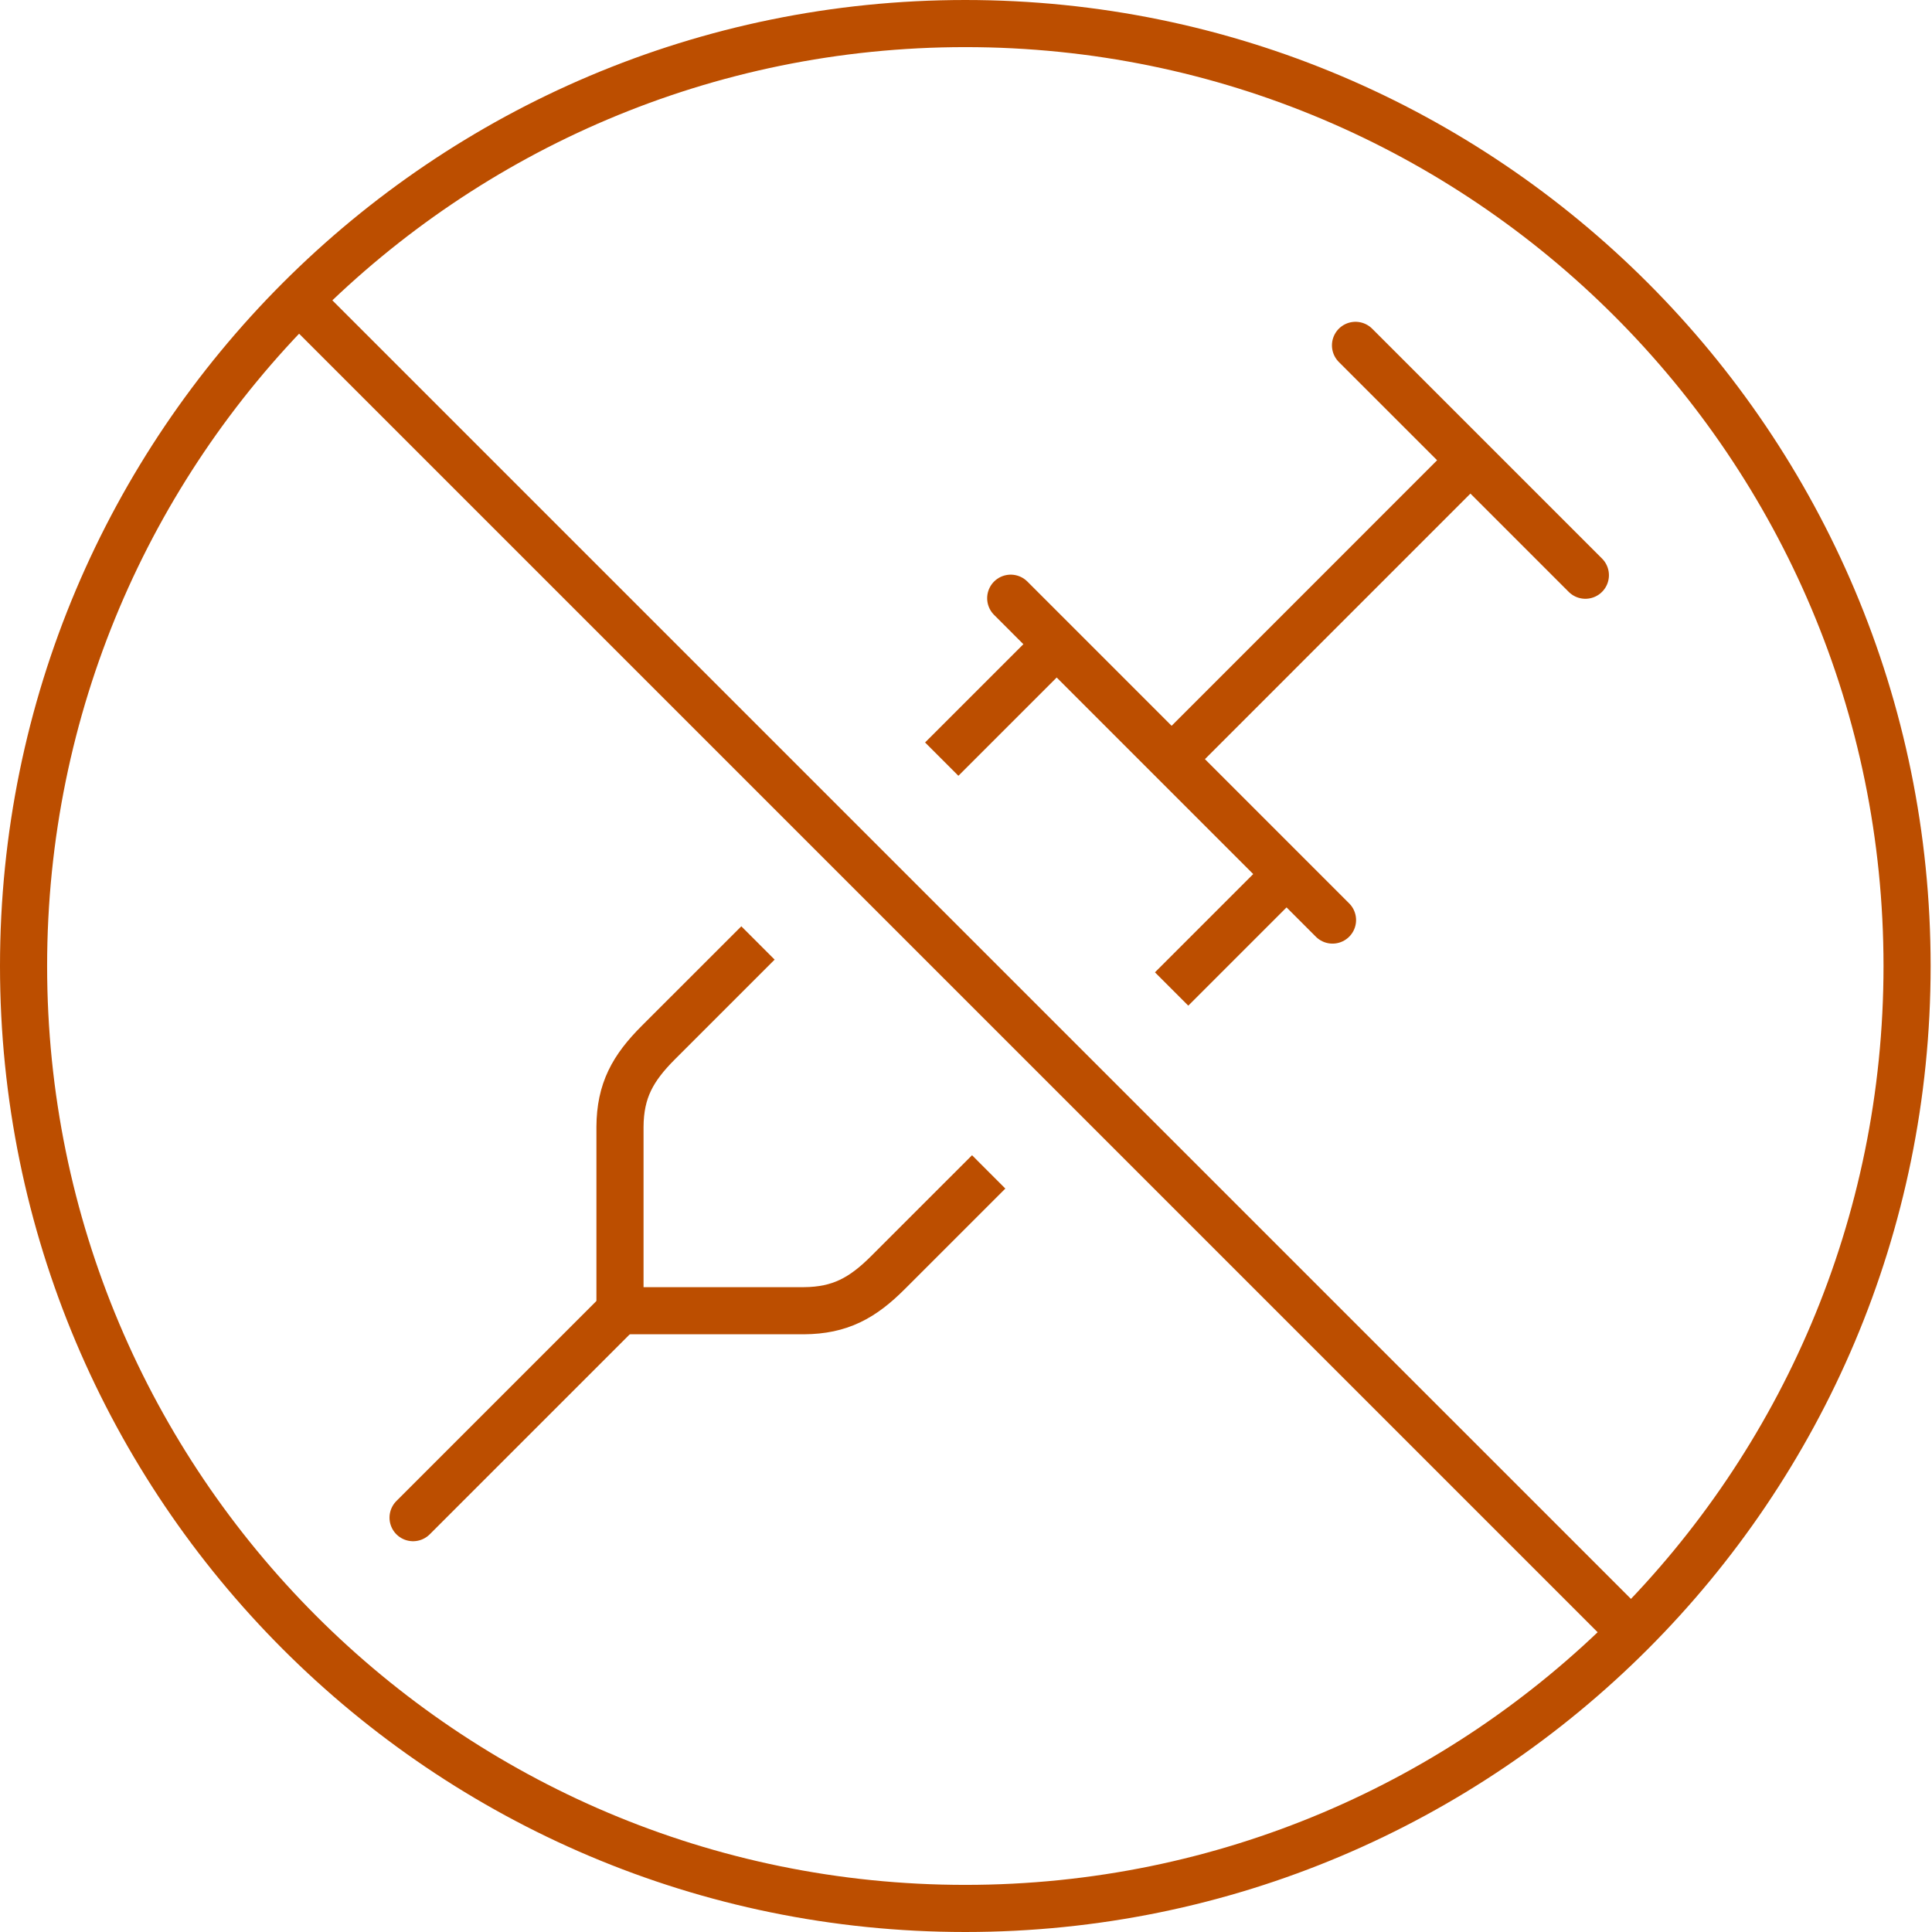
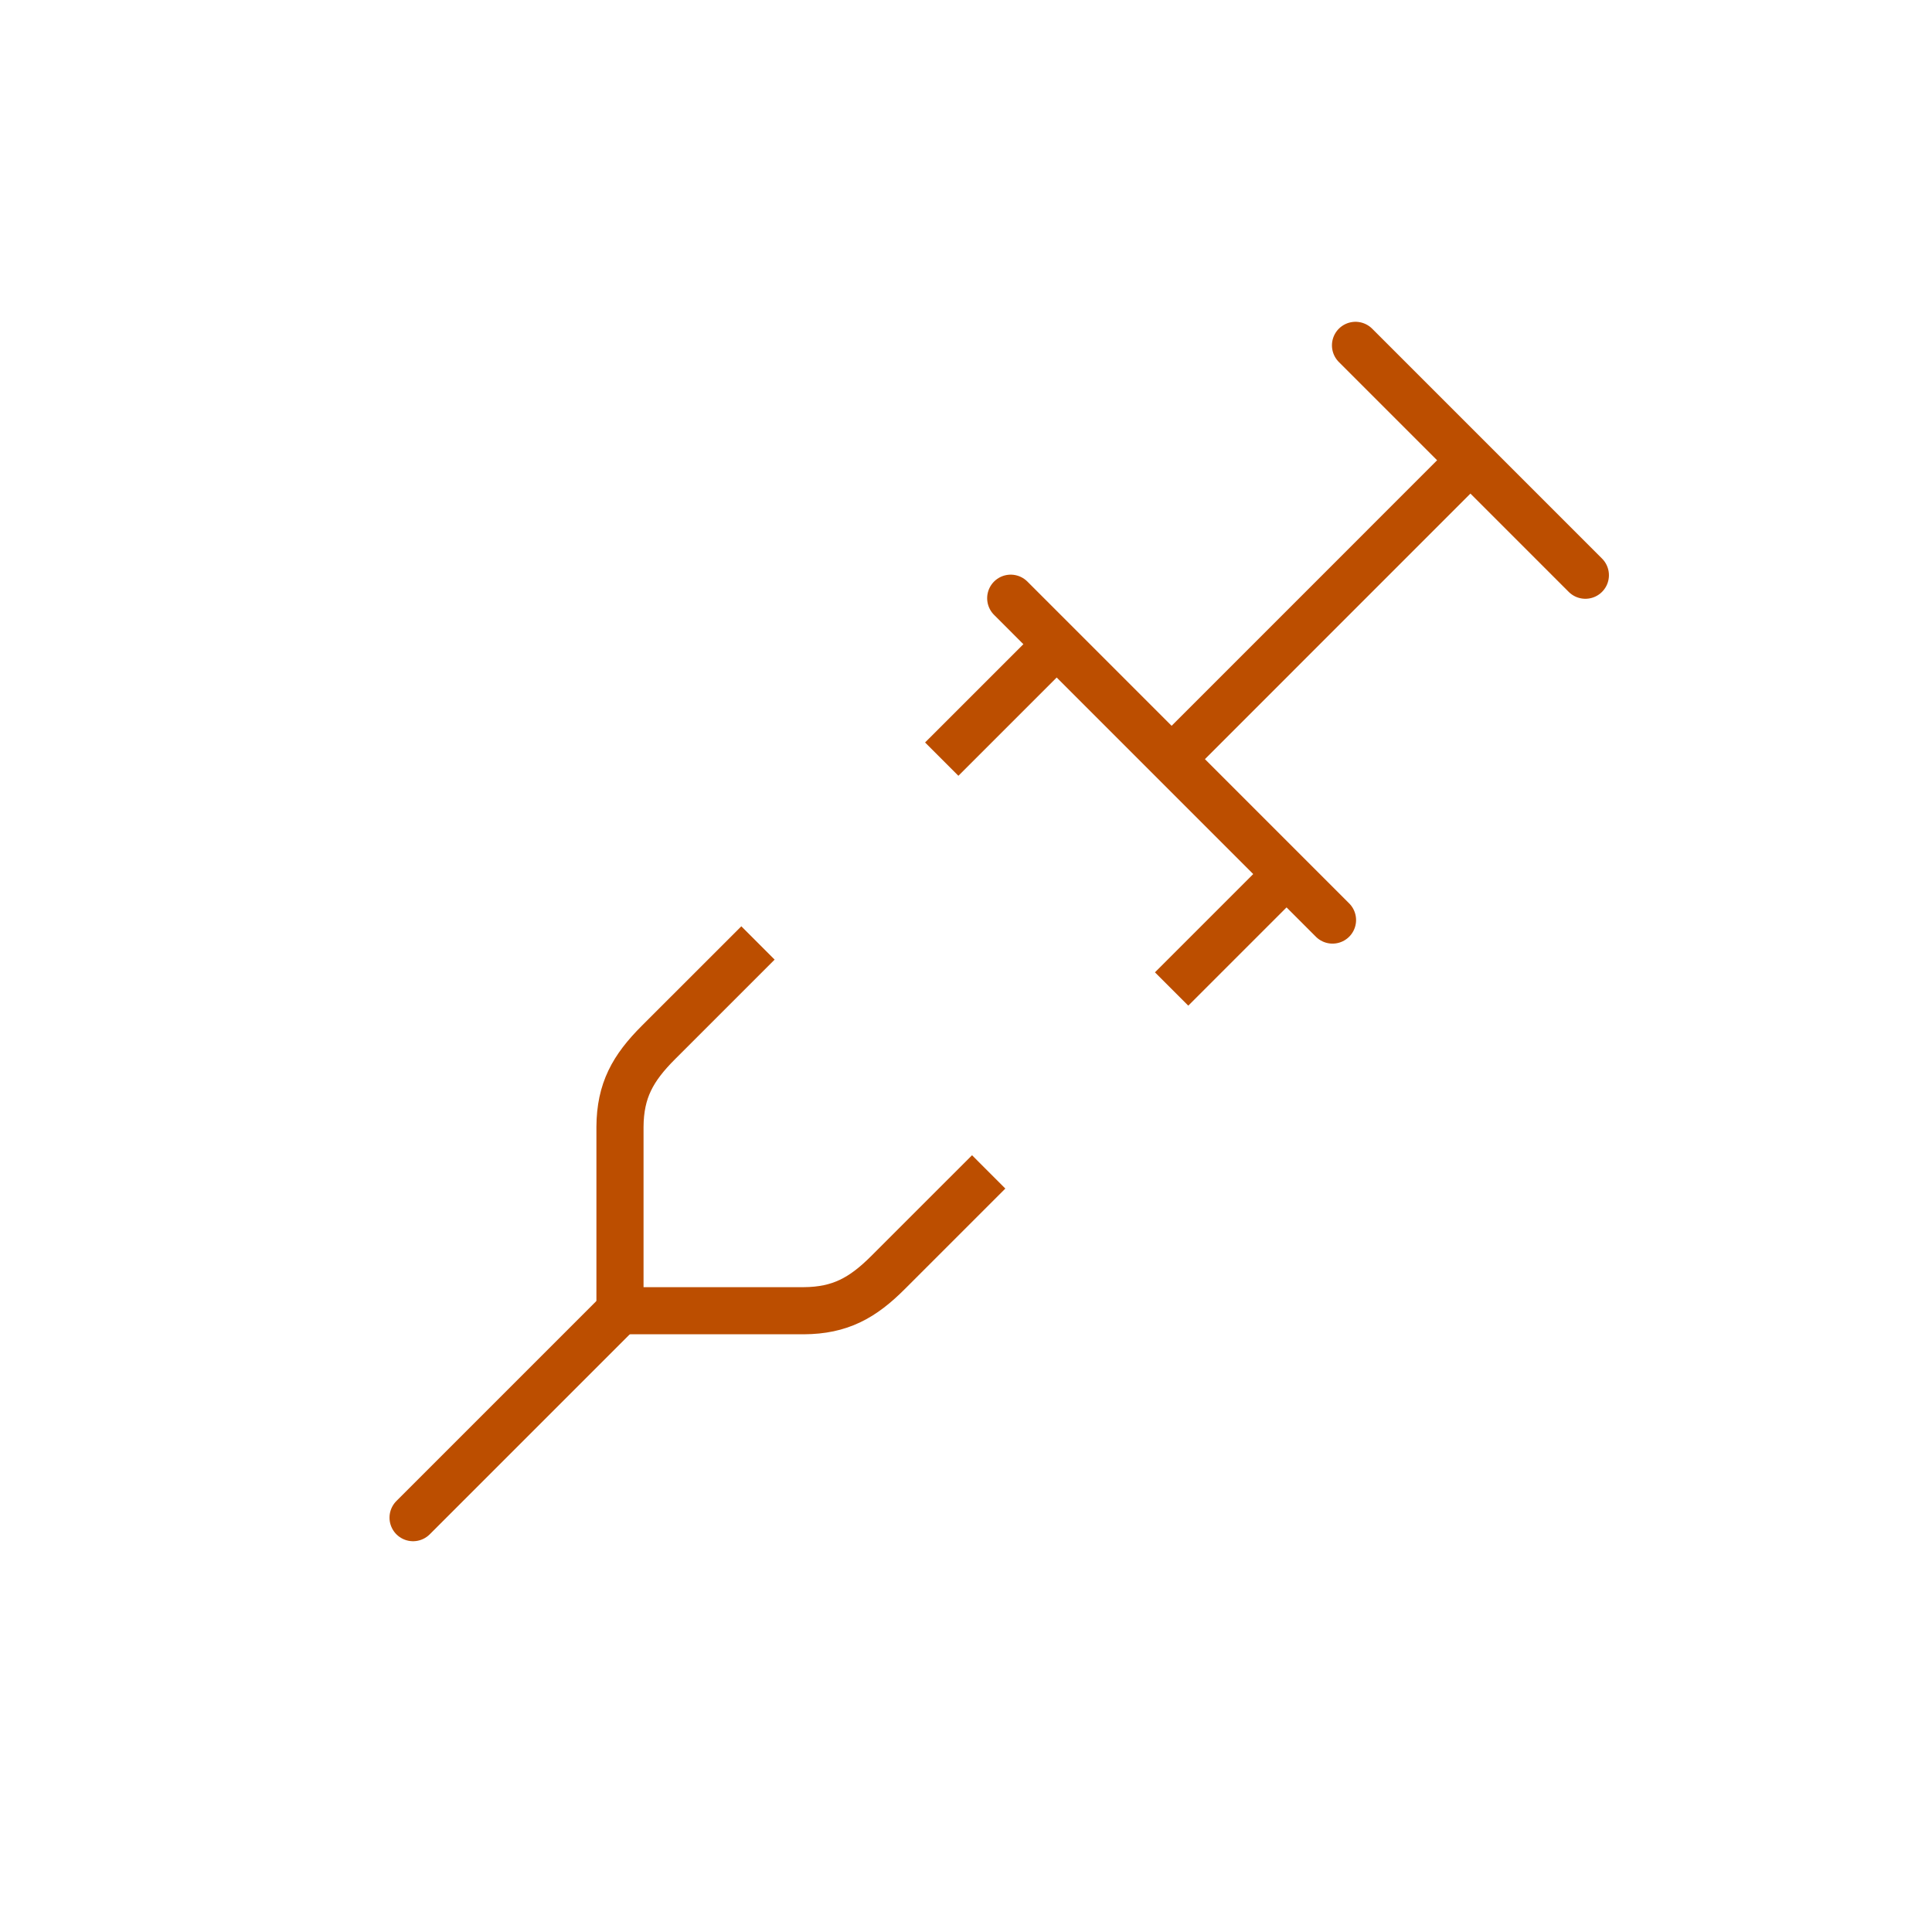
<svg xmlns="http://www.w3.org/2000/svg" width="82" height="82" viewBox="0 0 82 82" fill="none">
-   <path d="M40.97 81c22.076 0 39.972-17.909 39.972-40S63.046 1 40.97 1C18.896 1 1 18.909 1 41s17.895 40 39.97 40zM12.685 12.74l56.547 56.546" stroke="#BC4E00" stroke-width="2" stroke-linecap="round" stroke-linejoin="round" />
  <path d="m39.97 32.22 4.879-4.878M41.963 49.739l-4.266 4.265c-1.087 1.088-2.041 1.617-3.578 1.627h-7.805v-7.805c.01-1.539.542-2.49 1.63-3.578l4.227-4.226M54.605 37.098l-4.878 4.878" stroke="#BC4E00" stroke-width="2" stroke-linejoin="round" />
  <path d="m17.532 64.414 8.78-8.78M56.556 39.05 42.898 25.39M57.532 14.658l9.756 9.756" stroke="#BC4E00" stroke-width="2" stroke-linecap="round" stroke-linejoin="round" />
  <path d="M49.727 32.22 62.45 19.494" stroke="#BC4E00" stroke-width="2" stroke-linejoin="round" />
</svg>